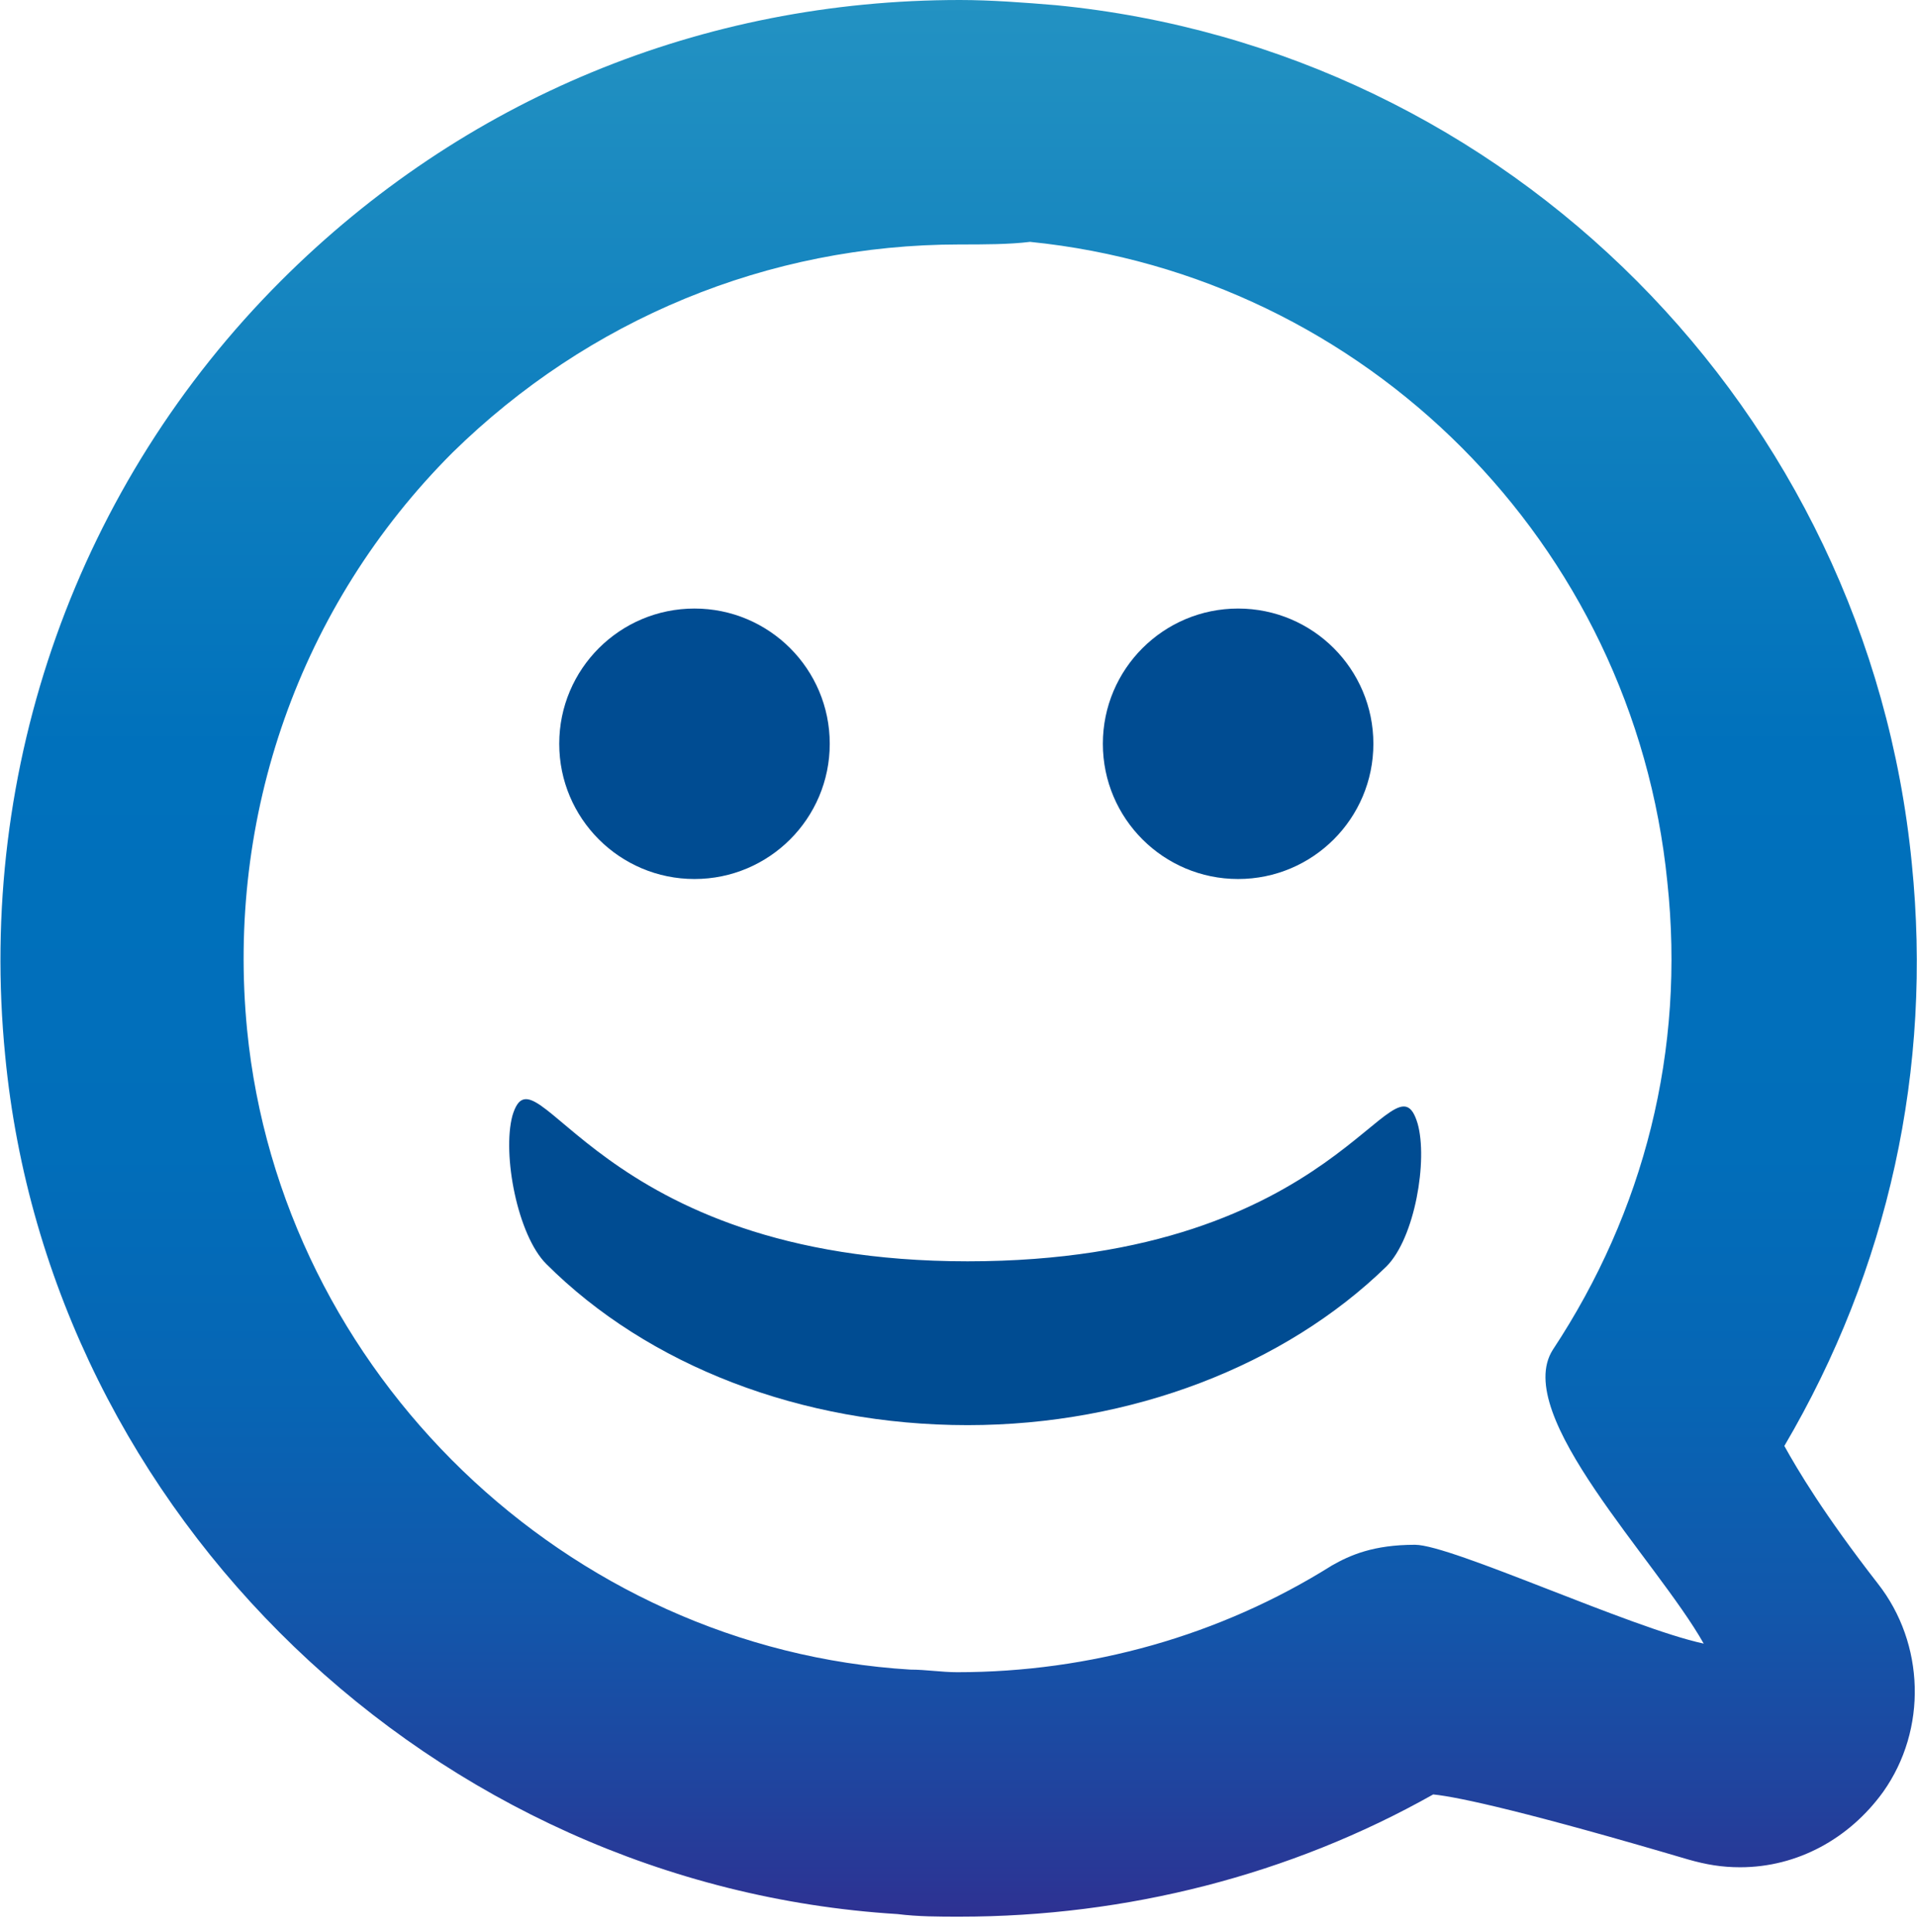
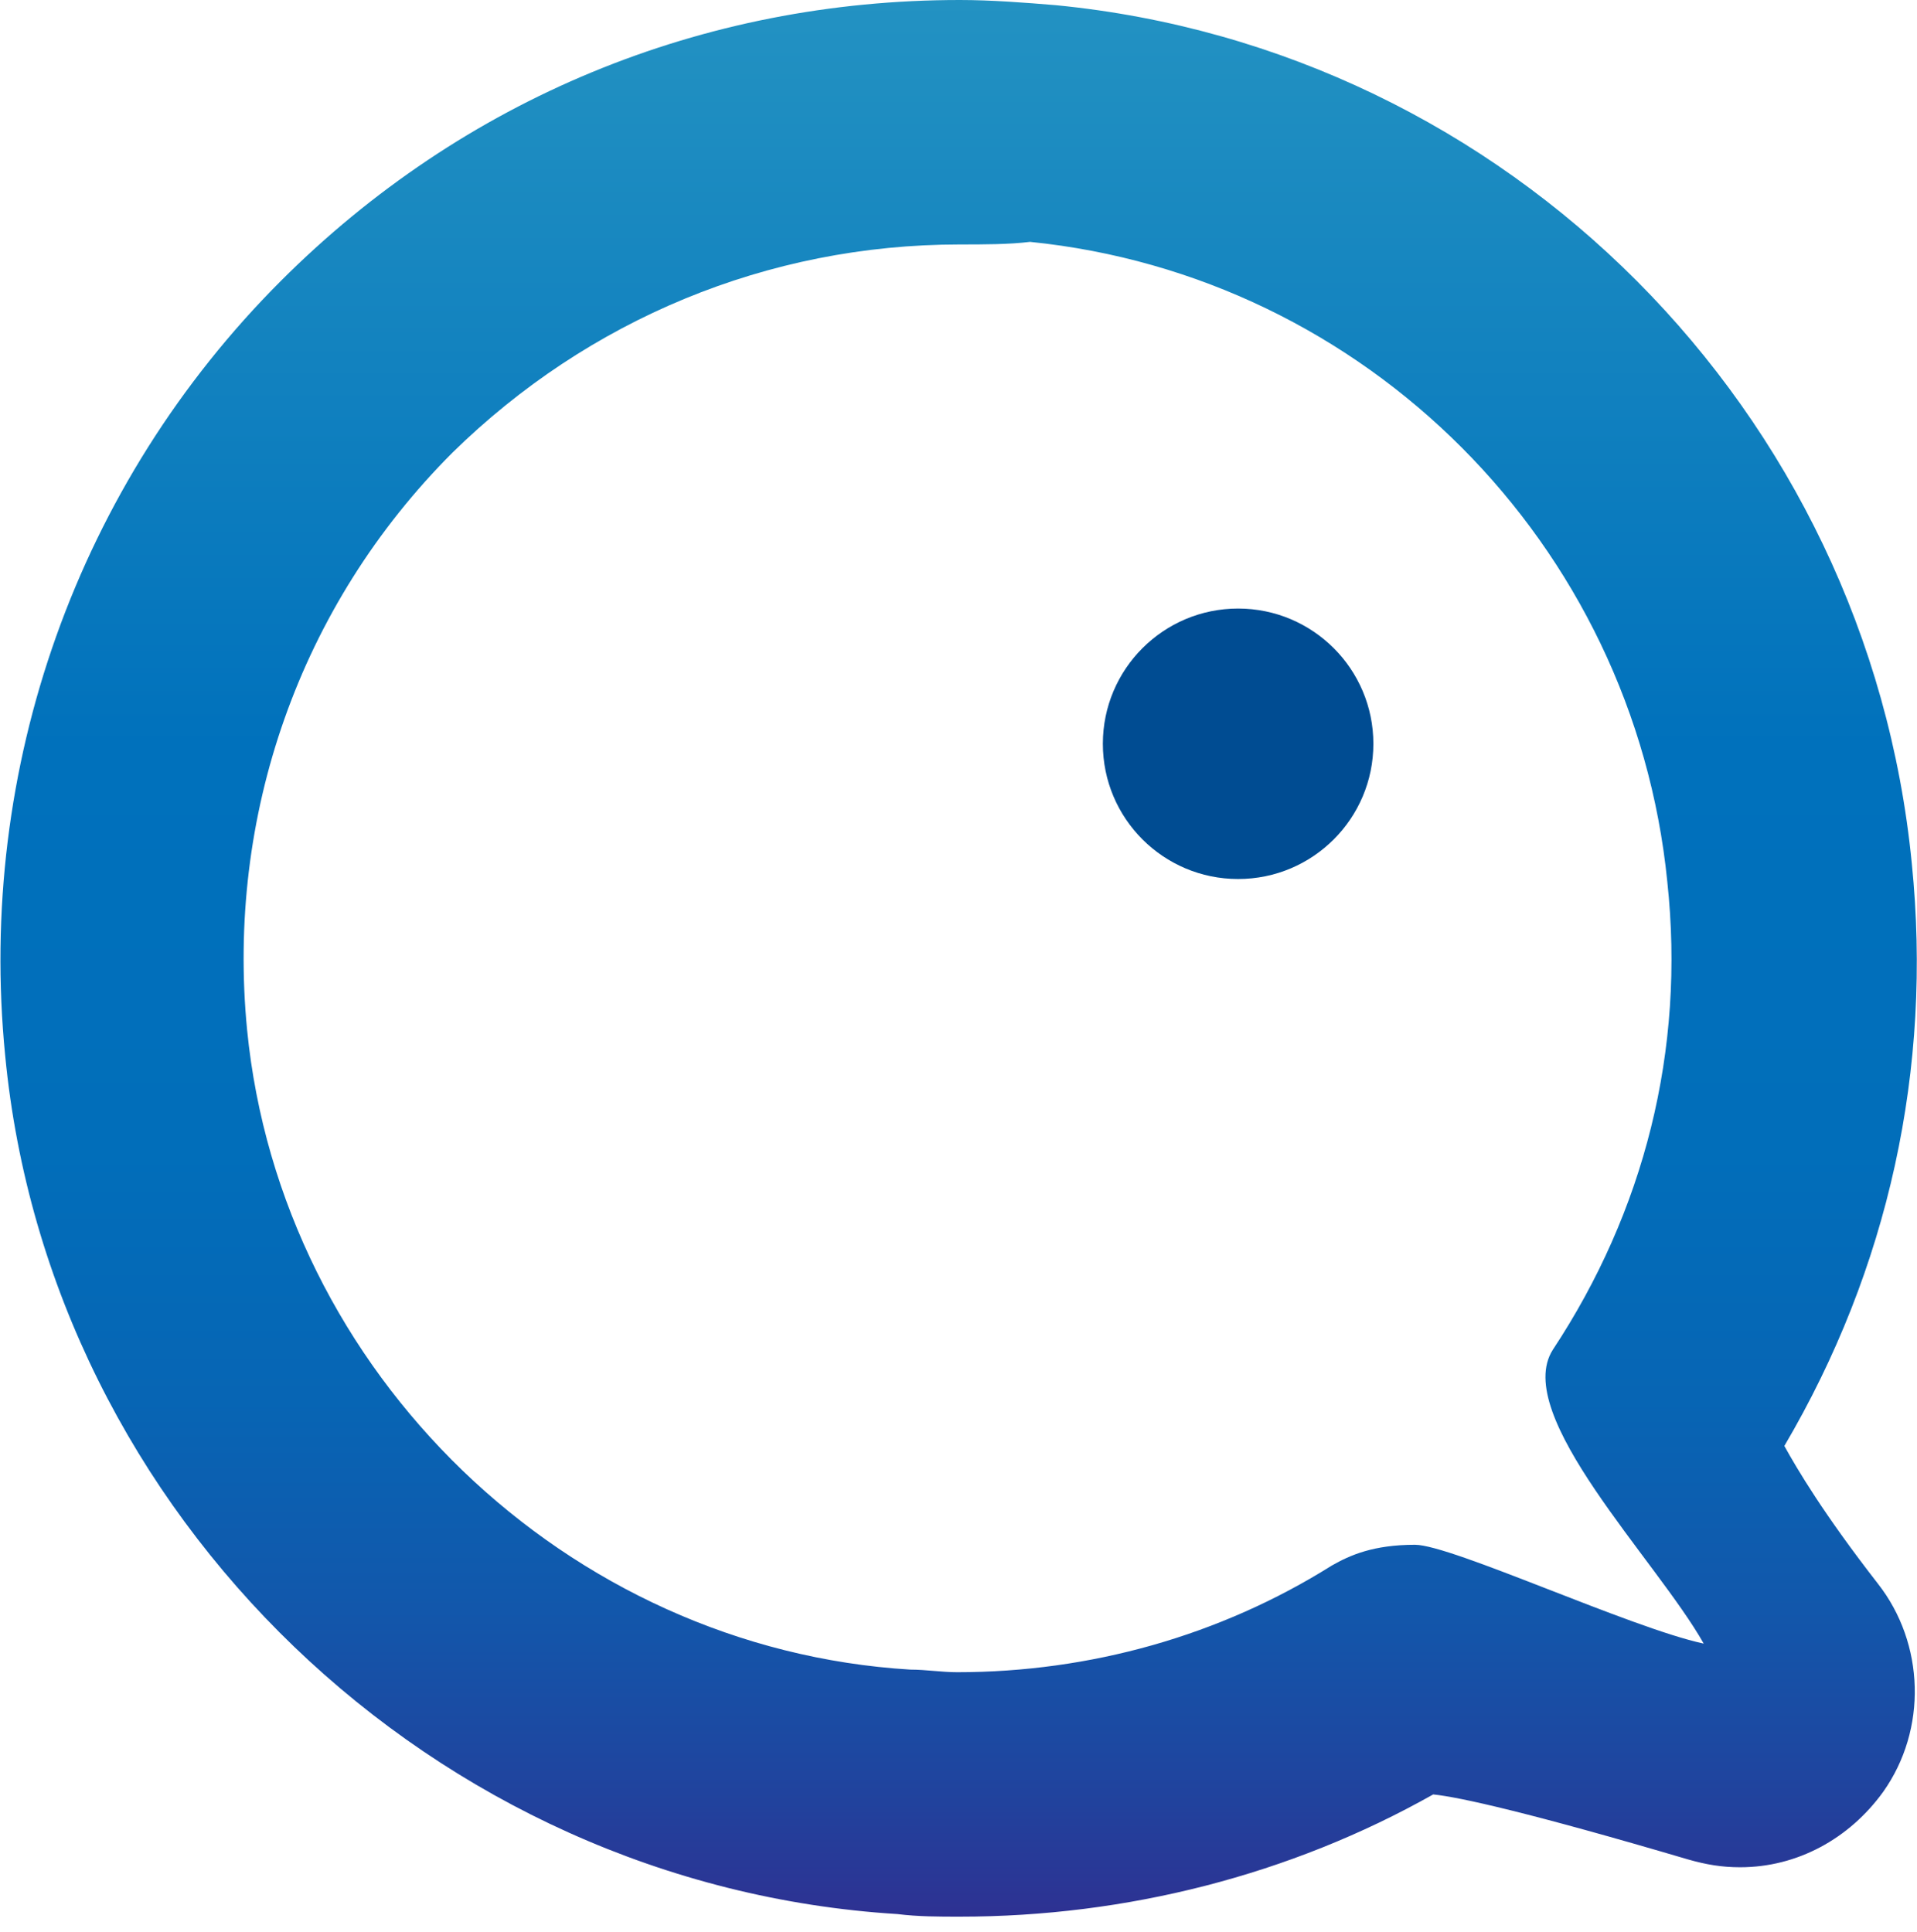
<svg xmlns="http://www.w3.org/2000/svg" version="1.1" id="Warstwa_2_00000183230152613089964180000013514100116361153974_" x="0px" y="0px" viewBox="0 0 73.7 74.3" style="enable-background:new 0 0 73.7 74.3;" xml:space="preserve">
  <style type="text/css">
	.st0{fill:#004C92;}
	.st1{fill:url(#SVGID_1_);}
</style>
  <g id="Warstwa_1-2">
    <g>
      <g>
-         <path class="st0" d="M37.2,54.8c-6.4,0-12.3-2.3-16.2-6.2c-1.1-1.1-1.7-4.2-1.3-5.7c0.9-3,3.1,5.6,17.5,5.6s16.4-8.3,17.3-5.3     c0.4,1.4-0.1,4.4-1.2,5.5C49.4,52.5,43.5,54.8,37.2,54.8z" />
        <g>
-           <circle class="st0" cx="26.7" cy="28.6" r="5.2" />
          <circle class="st0" cx="47.6" cy="28.6" r="5.2" />
        </g>
      </g>
      <linearGradient id="SVGID_1_" gradientUnits="userSpaceOnUse" x1="36.869" y1="1.205" x2="36.869" y2="74.955" gradientTransform="matrix(1 0 0 -1 0 74.945)">
        <stop offset="0" style="stop-color:#2E3192" />
        <stop offset="6.000000e-02" style="stop-color:#21429D" />
        <stop offset="0.16" style="stop-color:#1257AB" />
        <stop offset="0.27" style="stop-color:#0765B4" />
        <stop offset="0.4" style="stop-color:#016EBA" />
        <stop offset="0.61" style="stop-color:#0071BC" />
        <stop offset="1" style="stop-color:#2392C2" />
      </linearGradient>
      <path class="st1" d="M36.9,73.7c-0.8,0-1.6,0-2.4-0.1C16.7,72.5,1.9,58.3,0.2,40.6c-1.1-11.1,2.8-22,10.6-29.8    C17.8,3.8,27,0,36.9,0c1.2,0,2.5,0.1,3.7,0.2c17.4,1.7,31.2,15.6,32.9,33c0.8,7.9-0.9,15.6-4.9,22.4c0.5,0.9,1.5,2.6,3.6,5.3    c1.8,2.3,1.9,5.6,0.2,8c-1.3,1.8-3.3,2.9-5.5,2.9c-0.7,0-1.3-0.1-2-0.3c-6.1-1.8-8.8-2.4-9.8-2.5C49.6,72.1,43.3,73.7,36.9,73.7    L36.9,73.7z M36.9,9.4c-7.4,0-14.3,2.9-19.5,8c-5.9,5.9-8.7,14-7.9,22.2c1.3,13.2,12.3,23.8,25.5,24.6c0.6,0,1.2,0.1,1.8,0.1    c5.1,0,10.1-1.4,14.4-4.1c0.7-0.4,1.6-0.8,3.2-0.8c1.4,0,8.3,3.2,11.1,3.8c-1.8-3.2-7.4-8.8-5.8-11.3c3.5-5.3,5.1-11.5,4.4-18    c-1.3-13-11.6-23.3-24.5-24.6C38.8,9.4,37.8,9.4,36.9,9.4L36.9,9.4z" />
    </g>
  </g>
</svg>